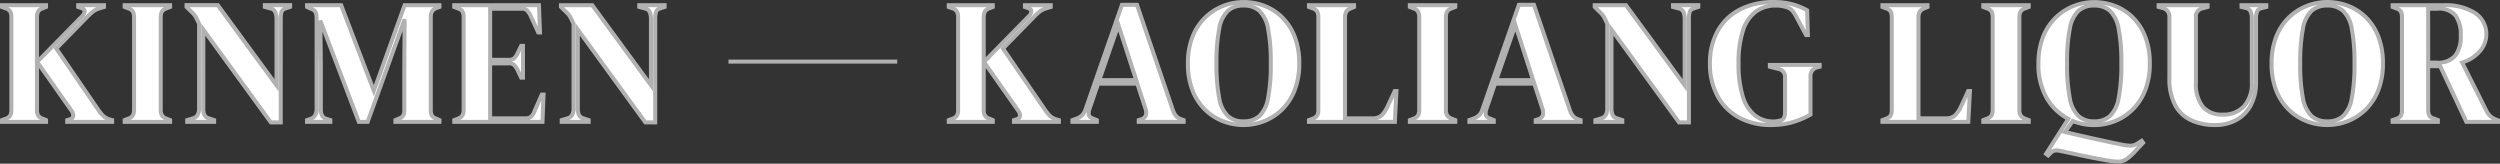
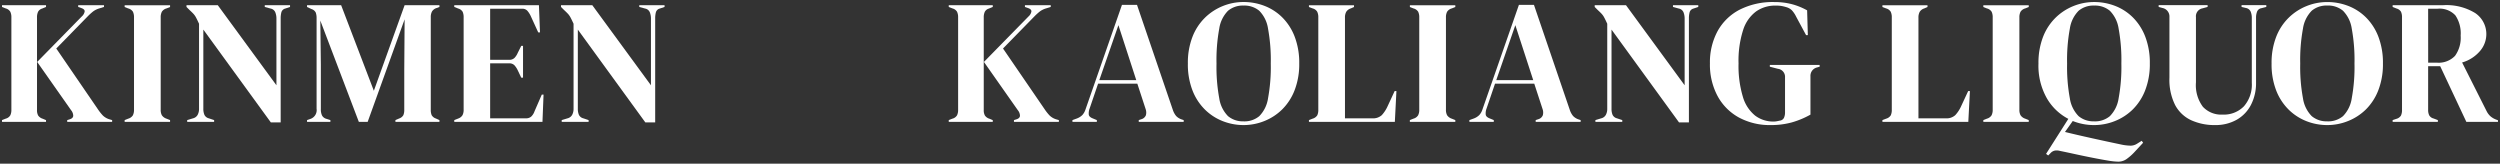
<svg xmlns="http://www.w3.org/2000/svg" width="311.147" height="20.366" viewBox="0 0 311.147 20.366">
  <rect x="0" y="0" width="311.147" height="20.366" fill="#333333" stroke="none" />
  <g id="组_306" data-name="组 306" transform="translate(-32.834 -143.834)">
    <g id="组_307" data-name="组 307">
      <path id="路径_11366" data-name="路径 11366" d="M.484,0V-.22L.946-.4a.947.947,0,0,0,.572-.418A1.526,1.526,0,0,0,1.65-1.5V-13a1.585,1.585,0,0,0-.132-.7.947.947,0,0,0-.572-.418L.484-14.3v-.22H5.962v.22l-.484.2a.842.842,0,0,0-.506.4,1.646,1.646,0,0,0-.132.726V-1.474a1.349,1.349,0,0,0,.143.682,1.036,1.036,0,0,0,.561.4l.418.176V0ZM8.6,0V-.22l.286-.088q.44-.132.462-.44a1.113,1.113,0,0,0-.264-.7L4.862-7.458l5.566-5.676a1.047,1.047,0,0,0,.341-.594q.033-.286-.429-.44L9.966-14.3v-.22h3.212v.22l-.572.176a2.511,2.511,0,0,0-.77.374,7.033,7.033,0,0,0-.66.594L7.238-9.13l5.17,7.546a6.092,6.092,0,0,0,.627.792,2,2,0,0,0,.847.484l.308.088V0Zm7.147,0V-.22l.44-.176a1,1,0,0,0,.583-.418,1.481,1.481,0,0,0,.143-.7V-13a1.585,1.585,0,0,0-.132-.7.96.96,0,0,0-.594-.418l-.44-.176v-.22H21.4v.22l-.44.176a1,1,0,0,0-.583.418,1.481,1.481,0,0,0-.143.7V-1.518a1.414,1.414,0,0,0,.143.693,1.112,1.112,0,0,0,.583.429l.44.176V0Zm7.785,0V-.22l.726-.22a.891.891,0,0,0,.572-.429,1.548,1.548,0,0,0,.176-.759V-12.21q-.242-.528-.385-.792a2.143,2.143,0,0,0-.319-.451q-.176-.187-.484-.473l-.374-.374v-.22h3.894l7.3,9.966v-8.294a2.088,2.088,0,0,0-.143-.792.784.784,0,0,0-.583-.462l-.726-.2v-.22h3.146v.22l-.594.2a.671.671,0,0,0-.484.462,3.006,3.006,0,0,0-.088.77V.066H33.941l-8.4-11.55v9.856a1.9,1.9,0,0,0,.132.748.82.82,0,0,0,.55.44l.66.22V0ZM38.448,0V-.22l.44-.154a1.151,1.151,0,0,0,.748-1.254V-12.892a2.052,2.052,0,0,0-.1-.7.861.861,0,0,0-.517-.44l-.572-.264v-.22h4.246l4.07,10.648L50.592-14.52h4.334v.22l-.352.132a1.025,1.025,0,0,0-.572.429,1.456,1.456,0,0,0-.154.715V-1.518a1.693,1.693,0,0,0,.11.682.944.944,0,0,0,.528.418l.44.2V0H49.448V-.22l.462-.2a.944.944,0,0,0,.528-.418,1.693,1.693,0,0,0,.11-.682v-4.95l.044-6.292L45.994,0h-1.1L40.1-12.606l.066,5.478v5.544a1.812,1.812,0,0,0,.143.781.868.868,0,0,0,.561.429l.484.154V0ZM56.771,0V-.22l.506-.2a1,1,0,0,0,.517-.407,1.414,1.414,0,0,0,.143-.693V-13a1.632,1.632,0,0,0-.121-.693.9.9,0,0,0-.539-.407l-.506-.2v-.22H67.309l.132,3.388h-.22L66.275-13.2a2.826,2.826,0,0,0-.418-.638.848.848,0,0,0-.66-.242h-3.96v6.358h2.354a.909.909,0,0,0,.671-.231,2.061,2.061,0,0,0,.407-.627l.44-.88h.22V-5.5h-.22l-.44-.924a2.581,2.581,0,0,0-.418-.627.871.871,0,0,0-.66-.231H61.237V-.44h4.444a.948.948,0,0,0,.682-.231,1.688,1.688,0,0,0,.4-.649l.9-2.068h.22L67.749,0ZM70.144,0V-.22l.726-.22a.891.891,0,0,0,.572-.429,1.548,1.548,0,0,0,.176-.759V-12.21q-.242-.528-.385-.792a2.142,2.142,0,0,0-.319-.451q-.176-.187-.484-.473l-.374-.374v-.22H73.95l7.3,9.966v-8.294a2.088,2.088,0,0,0-.143-.792.784.784,0,0,0-.583-.462l-.726-.2v-.22h3.146v.22l-.594.2a.671.671,0,0,0-.484.462,3.006,3.006,0,0,0-.088.77V.066H80.55l-8.4-11.55v9.856a1.9,1.9,0,0,0,.132.748.82.82,0,0,0,.55.44l.66.22V0Z" transform="translate(32.6 159)" fill="#fff" />
-       <path id="路径_11366_-_轮廓" data-name="路径 11366 - 轮廓" d="M82.032.316H80.423L72.4-10.715v9.087a1.661,1.661,0,0,0,.112.65.581.581,0,0,0,.4.3l.835.278V.25H69.894V-.405L70.8-.681a.646.646,0,0,0,.42-.309,1.31,1.31,0,0,0,.145-.638V-12.155c-.148-.321-.267-.566-.355-.728a1.9,1.9,0,0,0-.281-.4c-.113-.12-.272-.275-.472-.461l-.007-.006-.447-.447v-.574h4.271L81-5.318v-7.53a1.85,1.85,0,0,0-.125-.7.526.526,0,0,0-.412-.314h-.005l-.91-.248v-.661H83.2v.65l-.765.255c-.24.08-.3.2-.321.289a2.773,2.773,0,0,0-.08.706Zm-1.355-.5h.855V-12.87a3.267,3.267,0,0,1,.1-.834.873.873,0,0,1,.478-.566h-1.3a.983.983,0,0,1,.534.536,2.345,2.345,0,0,1,.161.886V-3.79L73.824-14.27H70.44l.164.164c.207.192.373.354.493.482a2.4,2.4,0,0,1,.357.5c.1.18.23.451.392.807l.023.05V-1.628a1.8,1.8,0,0,1-.207.88,1.1,1.1,0,0,1-.573.5h1.531a1.007,1.007,0,0,1-.571-.532,2.151,2.151,0,0,1-.152-.846V-12.253Zm-45.255.5H33.813L25.787-10.715v9.087a1.661,1.661,0,0,0,.112.65.581.581,0,0,0,.4.3l.835.278V.25H23.285V-.405l.909-.275a.646.646,0,0,0,.42-.309,1.31,1.31,0,0,0,.145-.638V-12.155c-.148-.321-.267-.566-.355-.728a1.9,1.9,0,0,0-.281-.4c-.113-.12-.272-.275-.472-.461l-.007-.006L23.2-14.2v-.574h4.271l6.927,9.452v-7.53a1.85,1.85,0,0,0-.125-.7.526.526,0,0,0-.412-.314h-.005l-.91-.248v-.661h3.646v.65l-.765.255c-.24.08-.3.2-.321.289a2.774,2.774,0,0,0-.08.706Zm-1.355-.5h.855V-12.87a3.267,3.267,0,0,1,.1-.834.873.873,0,0,1,.478-.566H34.2a.982.982,0,0,1,.534.536,2.345,2.345,0,0,1,.161.886V-3.79L27.214-14.27H23.83l.164.164c.207.192.373.354.492.482a2.4,2.4,0,0,1,.357.5c.1.18.23.452.392.807l.023.05V-1.628a1.8,1.8,0,0,1-.207.88,1.1,1.1,0,0,1-.573.5H26.01a1.007,1.007,0,0,1-.571-.532,2.15,2.15,0,0,1-.152-.846V-12.253ZM67.99.25H56.521V-.391l.665-.26a.764.764,0,0,0,.39-.3,1.185,1.185,0,0,0,.111-.57V-13a1.405,1.405,0,0,0-.1-.585.693.693,0,0,0-.4-.28l-.67-.262v-.641H67.55l.151,3.888h-.64l-1.011-2.21a2.587,2.587,0,0,0-.377-.578.61.61,0,0,0-.475-.16h-3.71v5.858h2.1a.669.669,0,0,0,.494-.158,1.826,1.826,0,0,0,.355-.552l0-.01.509-1.018h.625v4.46h-.628l-.508-1.067a2.339,2.339,0,0,0-.373-.562.641.641,0,0,0-.479-.153h-2.1V-.69h4.194a.706.706,0,0,0,.509-.162,1.453,1.453,0,0,0,.334-.555l.005-.014L67.5-3.638h.644Zm-1.872-.5h1.391L67.6-2.625l-.61,1.4a1.934,1.934,0,0,1-.455.736A1.032,1.032,0,0,1,66.118-.25Zm-8.608,0h3.477V-14.27H57.524a1.031,1.031,0,0,1,.518.467,1.852,1.852,0,0,1,.145.8V-1.518a1.637,1.637,0,0,1-.175.816A1.161,1.161,0,0,1,57.51-.25Zm6.4-7.252a.978.978,0,0,1,.525.278,2.838,2.838,0,0,1,.461.688l.186.391v-2.7l-.184.368a2.311,2.311,0,0,1-.456.7A1.022,1.022,0,0,1,63.907-7.5Zm1.715-6.768a.938.938,0,0,1,.42.264,3.085,3.085,0,0,1,.457.694l0,.008.66,1.443-.094-2.409ZM55.176.25H49.2V-.385l.614-.263a.756.756,0,0,0,.4-.292,1.432,1.432,0,0,0,.088-.579v-4.95l.034-4.832L46.169.25H44.721L40.365-11.2l.049,4.07v5.547a1.582,1.582,0,0,0,.118.673.629.629,0,0,0,.411.3L41.6-.4V.25H38.2V-.4l.613-.214c.247-.08.575-.272.575-1.016V-12.892a1.825,1.825,0,0,0-.083-.616.654.654,0,0,0-.38-.3l-.008,0L38.2-14.14v-.63h4.668L46.757-4.591,50.416-14.77h4.76v.643l-.514.193a.8.8,0,0,0-.442.317,1.223,1.223,0,0,0-.122.593V-1.518a1.432,1.432,0,0,0,.088.579.754.754,0,0,0,.4.291l.006,0,.587.264Zm-5.033-.5h4.11a1.053,1.053,0,0,1-.523-.483,1.91,1.91,0,0,1-.132-.785V-13.024a1.7,1.7,0,0,1,.186-.837,1.1,1.1,0,0,1,.419-.409H50.768l-4,11.117L42.522-14.27H39.109l.011.005a1.094,1.094,0,0,1,.65.581,2.269,2.269,0,0,1,.115.792v.282l.446-.085L45.066-.25h.752l4.538-12.595.485.087L50.8-6.466v4.948a1.91,1.91,0,0,1-.132.785A1.053,1.053,0,0,1,50.143-.25Zm-10.919,0h1.3a1,1,0,0,1-.438-.445,2.034,2.034,0,0,1-.168-.889V-7.128l-.028-2.324v7.824A1.443,1.443,0,0,1,39.224-.25ZM21.653.25H15.5V-.389l.607-.243a.788.788,0,0,0,.446-.3,1.25,1.25,0,0,0,.113-.585V-13a1.355,1.355,0,0,0-.106-.592.755.755,0,0,0-.449-.293l-.014-.005-.6-.239v-.639h6.154v.639l-.607.243a.788.788,0,0,0-.446.3,1.25,1.25,0,0,0-.113.585V-1.518a1.185,1.185,0,0,0,.111.57.9.9,0,0,0,.458.32l.6.239Zm-5.164-.5h4.19A1.173,1.173,0,0,1,20.163-.7a1.637,1.637,0,0,1-.175-.816V-13a1.7,1.7,0,0,1,.173-.823,1.09,1.09,0,0,1,.5-.445H16.5a1.017,1.017,0,0,1,.508.452,1.808,1.808,0,0,1,.158.816V-1.518a1.7,1.7,0,0,1-.173.823A1.09,1.09,0,0,1,16.489-.25ZM14.44.25H8.352V-.4l.462-.142C9.091-.63,9.1-.732,9.1-.766a.9.9,0,0,0-.217-.54L5.09-6.7v5.225A1.123,1.123,0,0,0,5.2-.919a.826.826,0,0,0,.432.289l.011,0,.571.24V.25H.234V-.392l.629-.24a.737.737,0,0,0,.431-.294A1.294,1.294,0,0,0,1.4-1.5V-13a1.355,1.355,0,0,0-.106-.592.737.737,0,0,0-.431-.294l-.006,0-.623-.237v-.642H6.212v.638l-.651.266a.61.61,0,0,0-.366.272,1.42,1.42,0,0,0-.106.614v4.932l5.16-5.261a.824.824,0,0,0,.271-.448c.007-.062-.135-.133-.26-.174l-.545-.192v-.647h3.712v.655l-.748.23a2.275,2.275,0,0,0-.691.333,6.82,6.82,0,0,0-.636.573L7.56-9.1l5.054,7.377a5.879,5.879,0,0,0,.6.76,1.764,1.764,0,0,0,.74.418l.485.139ZM9.334-.25h4.03a1.916,1.916,0,0,1-.509-.368,6.367,6.367,0,0,1-.654-.825L6.916-9.158,11-13.331a7.323,7.323,0,0,1,.686-.617,2.449,2.449,0,0,1,.588-.322H10.713a.577.577,0,0,1,.3.571,1.288,1.288,0,0,1-.413.742L5.186-7.432,9.29-1.6A1.331,1.331,0,0,1,9.6-.73.646.646,0,0,1,9.334-.25Zm-8.089,0h4a1.1,1.1,0,0,1-.482-.415,1.571,1.571,0,0,1-.178-.809V-7.41l-.052-.074.052-.053V-12.98a1.866,1.866,0,0,1,.158-.838,1.008,1.008,0,0,1,.483-.452H1.245a1.039,1.039,0,0,1,.5.452A1.808,1.808,0,0,1,1.9-13V-1.5A1.776,1.776,0,0,1,1.742-.7,1.039,1.039,0,0,1,1.245-.25Z" transform="translate(32.6 159)" fill="#b1b1b1" />
      <path id="路径_11365" data-name="路径 11365" d="M.484,0V-.22L.946-.4a.947.947,0,0,0,.572-.418A1.526,1.526,0,0,0,1.65-1.5V-13a1.585,1.585,0,0,0-.132-.7.947.947,0,0,0-.572-.418L.484-14.3v-.22H5.962v.22l-.484.2a.842.842,0,0,0-.506.4,1.646,1.646,0,0,0-.132.726V-1.474a1.349,1.349,0,0,0,.143.682,1.036,1.036,0,0,0,.561.4l.418.176V0ZM8.6,0V-.22l.286-.088q.44-.132.462-.44a1.113,1.113,0,0,0-.264-.7L4.862-7.458l5.566-5.676a1.047,1.047,0,0,0,.341-.594q.033-.286-.429-.44L9.966-14.3v-.22h3.212v.22l-.572.176a2.511,2.511,0,0,0-.77.374,7.033,7.033,0,0,0-.66.594L7.238-9.13l5.17,7.546a6.092,6.092,0,0,0,.627.792,2,2,0,0,0,.847.484l.308.088V0Zm7.279,0V-.22l.55-.2a1.912,1.912,0,0,0,.682-.429,1.883,1.883,0,0,0,.4-.715l4.532-13h1.87l4.466,13.09a2.354,2.354,0,0,0,.4.737,1.68,1.68,0,0,0,.682.429l.264.088V0H24.131V-.22l.33-.11a.839.839,0,0,0,.561-.5,1.3,1.3,0,0,0-.033-.759L23.955-4.752H19.071l-1.056,3.1a1.645,1.645,0,0,0-.1.77q.055.286.517.462l.484.2V0Zm3.344-5.192h4.6L21.6-12.034ZM37.175.4A7.063,7.063,0,0,1,34.59-.088a6.556,6.556,0,0,1-2.222-1.441,6.833,6.833,0,0,1-1.551-2.387,8.97,8.97,0,0,1-.572-3.344,8.9,8.9,0,0,1,.572-3.322,6.754,6.754,0,0,1,1.562-2.387,6.819,6.819,0,0,1,2.233-1.452,6.868,6.868,0,0,1,2.563-.495,7.208,7.208,0,0,1,2.585.473,6.417,6.417,0,0,1,2.222,1.43,6.814,6.814,0,0,1,1.551,2.4,9.057,9.057,0,0,1,.572,3.355,8.925,8.925,0,0,1-.572,3.311,6.814,6.814,0,0,1-1.551,2.4A6.7,6.7,0,0,1,39.76-.1,6.925,6.925,0,0,1,37.175.4Zm0-.462a2.881,2.881,0,0,0,1.958-.649,4,4,0,0,0,1.089-2.222,21.416,21.416,0,0,0,.341-4.323,21.559,21.559,0,0,0-.341-4.345,4,4,0,0,0-1.089-2.222,2.881,2.881,0,0,0-1.958-.649,2.848,2.848,0,0,0-1.936.649,4,4,0,0,0-1.089,2.222,21.559,21.559,0,0,0-.341,4.345,21.416,21.416,0,0,0,.341,4.323A4,4,0,0,0,35.239-.715,2.848,2.848,0,0,0,37.175-.066ZM45.313,0V-.22L45.775-.4a1,1,0,0,0,.583-.429,1.632,1.632,0,0,0,.121-.693V-13a1.585,1.585,0,0,0-.132-.7.947.947,0,0,0-.572-.418l-.462-.176v-.22h5.61v.22l-.4.176a1.025,1.025,0,0,0-.572.429,1.456,1.456,0,0,0-.154.715V-.44h3.388a1.607,1.607,0,0,0,1.2-.4,4.224,4.224,0,0,0,.737-1.144l.858-1.848h.22L56.005,0ZM57.872,0V-.22l.44-.176A1,1,0,0,0,58.9-.814a1.481,1.481,0,0,0,.143-.7V-13a1.585,1.585,0,0,0-.132-.7.96.96,0,0,0-.594-.418l-.44-.176v-.22h5.654v.22l-.44.176a1,1,0,0,0-.583.418,1.481,1.481,0,0,0-.143.7V-1.518a1.414,1.414,0,0,0,.143.693,1.112,1.112,0,0,0,.583.429l.44.176V0Zm7.411,0V-.22l.55-.2a1.912,1.912,0,0,0,.682-.429,1.883,1.883,0,0,0,.4-.715l4.532-13h1.87l4.466,13.09a2.354,2.354,0,0,0,.4.737,1.68,1.68,0,0,0,.682.429l.264.088V0H73.533V-.22l.33-.11a.839.839,0,0,0,.561-.5,1.3,1.3,0,0,0-.033-.759L73.357-4.752H68.473l-1.056,3.1a1.645,1.645,0,0,0-.1.77q.055.286.517.462l.484.2V0Zm3.344-5.192h4.6L71-12.034ZM80.966,0V-.22l.726-.22a.891.891,0,0,0,.572-.429,1.548,1.548,0,0,0,.176-.759V-12.21q-.242-.528-.385-.792a2.142,2.142,0,0,0-.319-.451q-.176-.187-.484-.473l-.374-.374v-.22h3.894l7.3,9.966v-8.294a2.088,2.088,0,0,0-.143-.792.784.784,0,0,0-.583-.462l-.726-.2v-.22H93.77v.22l-.594.2a.671.671,0,0,0-.484.462,3.006,3.006,0,0,0-.088.77V.066H91.372l-8.4-11.55v9.856A1.9,1.9,0,0,0,83.1-.88a.82.82,0,0,0,.55.44l.66.22V0Zm21.822.4a8.082,8.082,0,0,1-3.949-.935A6.643,6.643,0,0,1,96.177-3.2a8.29,8.29,0,0,1-.957-4.081,8.162,8.162,0,0,1,.946-4,6.6,6.6,0,0,1,2.739-2.673,9.121,9.121,0,0,1,4.345-.957,8.477,8.477,0,0,1,2.167.264,8.092,8.092,0,0,1,1.9.77l.088,3.08h-.22l-1.232-2.288a3.319,3.319,0,0,0-.528-.792,1.616,1.616,0,0,0-.616-.374,5.631,5.631,0,0,0-.649-.165,4.455,4.455,0,0,0-.781-.055,4.118,4.118,0,0,0-2.409.726,4.6,4.6,0,0,0-1.617,2.31,12.5,12.5,0,0,0-.572,4.158,13.336,13.336,0,0,0,.539,4.158,4.665,4.665,0,0,0,1.529,2.343,3.729,3.729,0,0,0,2.288.737,2.212,2.212,0,0,0,.385-.033q.187-.033.363-.077a.666.666,0,0,0,.55-.352,1.616,1.616,0,0,0,.132-.682V-5.544a1,1,0,0,0-.88-1.056l-1.012-.264v-.22h6.2v.22l-.308.088a1.07,1.07,0,0,0-.836,1.1V-.9a10.682,10.682,0,0,1-2.321.968A9.732,9.732,0,0,1,102.788.4Zm13.9-.4V-.22l.462-.176a1,1,0,0,0,.583-.429,1.632,1.632,0,0,0,.121-.693V-13a1.585,1.585,0,0,0-.132-.7.947.947,0,0,0-.572-.418l-.462-.176v-.22h5.61v.22l-.4.176a1.025,1.025,0,0,0-.572.429,1.456,1.456,0,0,0-.154.715V-.44h3.388a1.607,1.607,0,0,0,1.2-.4A4.224,4.224,0,0,0,126.5-1.98l.858-1.848h.22L127.378,0Zm12.559,0V-.22l.44-.176a1,1,0,0,0,.583-.418,1.481,1.481,0,0,0,.143-.7V-13a1.585,1.585,0,0,0-.132-.7.96.96,0,0,0-.594-.418l-.44-.176v-.22H134.9v.22l-.44.176a1,1,0,0,0-.583.418,1.481,1.481,0,0,0-.143.7V-1.518a1.414,1.414,0,0,0,.143.693,1.112,1.112,0,0,0,.583.429l.44.176V0Zm13.792.4a7.046,7.046,0,0,1-2.662-.506l-.968,1.364q1.43.352,3.267.759t3.619.781a6.254,6.254,0,0,0,1.287.165,1.52,1.52,0,0,0,.781-.231l.594-.374.176.242-1.122,1.21a6.225,6.225,0,0,1-.946.825,1.778,1.778,0,0,1-1.034.319,8.66,8.66,0,0,1-1.32-.143q-.858-.143-1.914-.352t-2.112-.44q-1.056-.231-1.914-.407a1.477,1.477,0,0,0-.638-.033,1.027,1.027,0,0,0-.55.341l-.264.264-.264-.2,2.772-4.356a6.634,6.634,0,0,1-2.662-2.541,8.2,8.2,0,0,1-1.056-4.345,8.9,8.9,0,0,1,.572-3.322,6.754,6.754,0,0,1,1.562-2.387,6.819,6.819,0,0,1,2.233-1.452,6.868,6.868,0,0,1,2.563-.495,7.208,7.208,0,0,1,2.585.473,6.417,6.417,0,0,1,2.222,1.43,6.814,6.814,0,0,1,1.551,2.4,9.056,9.056,0,0,1,.572,3.355,8.925,8.925,0,0,1-.572,3.311,6.814,6.814,0,0,1-1.551,2.4A6.7,6.7,0,0,1,145.622-.1,6.925,6.925,0,0,1,143.037.4Zm0-.462a2.881,2.881,0,0,0,1.958-.649,4,4,0,0,0,1.089-2.222,21.416,21.416,0,0,0,.341-4.323,21.559,21.559,0,0,0-.341-4.345,4,4,0,0,0-1.089-2.222,2.881,2.881,0,0,0-1.958-.649,2.848,2.848,0,0,0-1.936.649,4,4,0,0,0-1.089,2.222,21.558,21.558,0,0,0-.341,4.345,21.415,21.415,0,0,0,.341,4.323A4,4,0,0,0,141.1-.715,2.848,2.848,0,0,0,143.037-.066ZM158.083.4A6.989,6.989,0,0,1,155.124-.2a4.319,4.319,0,0,1-2-1.881,6.985,6.985,0,0,1-.715-3.4v-7.59a1.074,1.074,0,0,0-.858-1.1l-.484-.132v-.22h6.094v.22l-.638.176a1.006,1.006,0,0,0-.814,1.1v8.118a4.5,4.5,0,0,0,.858,3.025,3.1,3.1,0,0,0,2.464.979,3.477,3.477,0,0,0,2.651-1.034,4.09,4.09,0,0,0,.979-2.926v-8.074a2,2,0,0,0-.143-.781.788.788,0,0,0-.583-.451l-.55-.132v-.22h3.08v.22l-.594.154a.7.7,0,0,0-.55.418,2.065,2.065,0,0,0-.132.77v8.052a5.886,5.886,0,0,1-.638,2.805,4.51,4.51,0,0,1-1.782,1.848A5.348,5.348,0,0,1,158.083.4Zm13.969,0a7.063,7.063,0,0,1-2.585-.484,6.556,6.556,0,0,1-2.222-1.441,6.833,6.833,0,0,1-1.551-2.387,8.97,8.97,0,0,1-.572-3.344,8.9,8.9,0,0,1,.572-3.322,6.754,6.754,0,0,1,1.562-2.387,6.819,6.819,0,0,1,2.233-1.452,6.868,6.868,0,0,1,2.563-.495,7.208,7.208,0,0,1,2.585.473,6.417,6.417,0,0,1,2.222,1.43,6.814,6.814,0,0,1,1.551,2.4,9.056,9.056,0,0,1,.572,3.355,8.925,8.925,0,0,1-.572,3.311,6.814,6.814,0,0,1-1.551,2.4A6.7,6.7,0,0,1,174.636-.1,6.925,6.925,0,0,1,172.051.4Zm0-.462a2.881,2.881,0,0,0,1.958-.649A4,4,0,0,0,175.1-2.937a21.415,21.415,0,0,0,.341-4.323,21.558,21.558,0,0,0-.341-4.345,4,4,0,0,0-1.089-2.222,2.881,2.881,0,0,0-1.958-.649,2.848,2.848,0,0,0-1.936.649,4,4,0,0,0-1.089,2.222,21.558,21.558,0,0,0-.341,4.345,21.415,21.415,0,0,0,.341,4.323,4,4,0,0,0,1.089,2.222A2.848,2.848,0,0,0,172.051-.066ZM180.189,0V-.22l.462-.154a.966.966,0,0,0,.572-.407,1.573,1.573,0,0,0,.132-.715V-13a1.632,1.632,0,0,0-.121-.693.9.9,0,0,0-.539-.407l-.506-.2v-.22h6.292a6.852,6.852,0,0,1,3.982.979,3.142,3.142,0,0,1,1.386,2.717,3.218,3.218,0,0,1-.726,1.936,4.6,4.6,0,0,1-2.288,1.5l3.058,6.072a2.207,2.207,0,0,0,.451.605,2.327,2.327,0,0,0,.671.407l.286.11V0h-3.938l-3.256-6.93h-1.5V-1.5a1.527,1.527,0,0,0,.132.682.862.862,0,0,0,.55.4l.528.2V0Zm4.422-7.37h1.056a2.815,2.815,0,0,0,2.288-.847,3.865,3.865,0,0,0,.7-2.519,3.993,3.993,0,0,0-.66-2.519,2.687,2.687,0,0,0-2.222-.825h-1.166Z" transform="translate(150.43 159)" fill="#fff" />
-       <path id="路径_11365_-_轮廓" data-name="路径 11365 - 轮廓" d="M146.029,5.2a8.8,8.8,0,0,1-1.361-.146c-.572-.1-1.218-.214-1.921-.353s-1.415-.287-2.117-.441-1.343-.29-1.911-.406l-.01,0a1.239,1.239,0,0,0-.53-.03.793.793,0,0,0-.414.265l-.007.007-.417.417-.623-.467,2.752-4.324a6.989,6.989,0,0,1-2.52-2.5,8.483,8.483,0,0,1-1.093-4.475,9.192,9.192,0,0,1,.59-3.415,7.033,7.033,0,0,1,1.62-2.474,7.1,7.1,0,0,1,2.314-1.5,7.148,7.148,0,0,1,2.655-.513,7.49,7.49,0,0,1,2.674.489,6.7,6.7,0,0,1,2.308,1.485,7.093,7.093,0,0,1,1.609,2.485,9.345,9.345,0,0,1,.59,3.447,9.214,9.214,0,0,1-.59,3.4,7.093,7.093,0,0,1-1.609,2.485,6.979,6.979,0,0,1-2.3,1.505,7.206,7.206,0,0,1-2.678.513,7.355,7.355,0,0,1-2.571-.453l-.642.905c.862.209,1.837.434,2.9.67,1.218.27,2.434.532,3.616.78a6.055,6.055,0,0,0,1.229.16,1.263,1.263,0,0,0,.655-.193l.791-.5.434.6-1.262,1.361a6.513,6.513,0,0,1-.987.861A2.031,2.031,0,0,1,146.029,5.2Zm-7.205-1.836c.569.117,1.213.254,1.912.407s1.408.3,2.107.439,1.34.256,1.907.351a8.478,8.478,0,0,0,1.279.14,1.52,1.52,0,0,0,.892-.275,6.008,6.008,0,0,0,.907-.792l.614-.663a1.777,1.777,0,0,1-.856.238,6.43,6.43,0,0,1-1.344-.17c-1.185-.249-2.4-.512-3.623-.782s-2.322-.526-3.273-.76l-.357-.088,1.295-1.825.183.074a6.7,6.7,0,0,0,1.739.44,2.834,2.834,0,0,1-1.27-.625,4.247,4.247,0,0,1-1.169-2.358,21.753,21.753,0,0,1-.347-4.376,21.9,21.9,0,0,1,.347-4.4,4.247,4.247,0,0,1,1.169-2.358,2.782,2.782,0,0,1,1.036-.564,6.723,6.723,0,0,0-1.407.391,6.6,6.6,0,0,0-2.152,1.4,6.537,6.537,0,0,0-1.5,2.3,8.7,8.7,0,0,0-.554,3.229,8,8,0,0,0,1.019,4.215A6.418,6.418,0,0,0,139.938-.6l.246.125-2.548,4a1.116,1.116,0,0,1,.448-.2A1.726,1.726,0,0,1,138.824,3.364Zm5.265-17.952a2.782,2.782,0,0,1,1.07.572,4.247,4.247,0,0,1,1.17,2.358,21.9,21.9,0,0,1,.347,4.4,21.754,21.754,0,0,1-.347,4.376,4.247,4.247,0,0,1-1.17,2.358,2.823,2.823,0,0,1-1.23.613,6.7,6.7,0,0,0,1.6-.419,6.48,6.48,0,0,0,2.14-1.4,6.6,6.6,0,0,0,1.493-2.311,8.72,8.72,0,0,0,.554-3.219,8.852,8.852,0,0,0-.554-3.263,6.6,6.6,0,0,0-1.493-2.311,6.2,6.2,0,0,0-2.136-1.375A6.962,6.962,0,0,0,144.088-14.588Zm-1.052.362a2.619,2.619,0,0,0-1.772.588,3.785,3.785,0,0,0-1.008,2.086,21.427,21.427,0,0,0-.335,4.292,21.282,21.282,0,0,0,.335,4.27A3.785,3.785,0,0,0,141.265-.9a2.619,2.619,0,0,0,1.772.588A2.653,2.653,0,0,0,144.831-.9a3.785,3.785,0,0,0,1.008-2.086,21.284,21.284,0,0,0,.335-4.27,21.428,21.428,0,0,0-.335-4.292,3.785,3.785,0,0,0-1.008-2.086A2.653,2.653,0,0,0,143.037-14.226ZM172.051.646a7.344,7.344,0,0,1-2.676-.5,6.834,6.834,0,0,1-2.306-1.5,7.112,7.112,0,0,1-1.608-2.473,9.258,9.258,0,0,1-.59-3.437,9.192,9.192,0,0,1,.59-3.415,7.033,7.033,0,0,1,1.62-2.474,7.1,7.1,0,0,1,2.314-1.5,7.148,7.148,0,0,1,2.655-.513,7.49,7.49,0,0,1,2.674.489,6.7,6.7,0,0,1,2.308,1.485,7.093,7.093,0,0,1,1.609,2.485,9.345,9.345,0,0,1,.59,3.447,9.214,9.214,0,0,1-.59,3.4,7.093,7.093,0,0,1-1.609,2.485,6.978,6.978,0,0,1-2.3,1.505A7.205,7.205,0,0,1,172.051.646ZM170.988-14.58a6.723,6.723,0,0,0-1.407.391,6.6,6.6,0,0,0-2.152,1.4,6.537,6.537,0,0,0-1.5,2.3,8.7,8.7,0,0,0-.554,3.229,8.764,8.764,0,0,0,.554,3.251,6.616,6.616,0,0,0,1.494,2.3,6.337,6.337,0,0,0,2.138,1.387A6.828,6.828,0,0,0,171.2.094a2.829,2.829,0,0,1-1.25-.62,4.247,4.247,0,0,1-1.17-2.358,21.756,21.756,0,0,1-.347-4.376,21.9,21.9,0,0,1,.347-4.4,4.247,4.247,0,0,1,1.17-2.358A2.782,2.782,0,0,1,170.988-14.58Zm2.115-.008a2.782,2.782,0,0,1,1.07.572,4.247,4.247,0,0,1,1.169,2.358,21.9,21.9,0,0,1,.347,4.4,21.755,21.755,0,0,1-.347,4.376,4.247,4.247,0,0,1-1.169,2.358,2.823,2.823,0,0,1-1.23.613,6.7,6.7,0,0,0,1.6-.419,6.48,6.48,0,0,0,2.14-1.4,6.6,6.6,0,0,0,1.493-2.311,8.72,8.72,0,0,0,.554-3.219,8.852,8.852,0,0,0-.554-3.263,6.6,6.6,0,0,0-1.493-2.311,6.2,6.2,0,0,0-2.136-1.375A6.962,6.962,0,0,0,173.1-14.588Zm-1.052.362a2.619,2.619,0,0,0-1.772.588,3.785,3.785,0,0,0-1.008,2.086,21.427,21.427,0,0,0-.335,4.292,21.282,21.282,0,0,0,.335,4.27A3.785,3.785,0,0,0,170.279-.9a2.619,2.619,0,0,0,1.772.588A2.653,2.653,0,0,0,173.846-.9a3.785,3.785,0,0,0,1.008-2.086,21.284,21.284,0,0,0,.335-4.27,21.428,21.428,0,0,0-.335-4.292,3.785,3.785,0,0,0-1.008-2.086A2.653,2.653,0,0,0,172.051-14.226ZM158.083.646a7.269,7.269,0,0,1-3.064-.617A4.584,4.584,0,0,1,152.9-1.958a7.258,7.258,0,0,1-.746-3.52v-7.59a.831.831,0,0,0-.678-.86l-.664-.181v-.661h6.594v.66l-.829.229a.759.759,0,0,0-.623.857v8.118a4.29,4.29,0,0,0,.8,2.86,2.84,2.84,0,0,0,2.276.894,3.21,3.21,0,0,0,2.469-.956,3.87,3.87,0,0,0,.911-2.754v-8.074a1.767,1.767,0,0,0-.124-.684.528.528,0,0,0-.413-.305l-.739-.177v-.667h3.58v.663l-.792.205a.442.442,0,0,0-.369.266,1.828,1.828,0,0,0-.114.677v8.052a6.159,6.159,0,0,1-.667,2.922A4.776,4.776,0,0,1,160.89-.036,5.618,5.618,0,0,1,158.083.646ZM151.956-14.27a1.276,1.276,0,0,1,.7,1.2v7.59A6.778,6.778,0,0,0,153.34-2.2a4.093,4.093,0,0,0,1.888,1.775,6.775,6.775,0,0,0,2.854.571,5.127,5.127,0,0,0,2.561-.616,4.284,4.284,0,0,0,1.685-1.748,5.667,5.667,0,0,0,.609-2.688v-8.052a2.321,2.321,0,0,1,.15-.863.881.881,0,0,1,.4-.449h-1.139a.941.941,0,0,1,.4.456,2.261,2.261,0,0,1,.162.878v8.074a4.347,4.347,0,0,1-1.047,3.1,3.732,3.732,0,0,1-2.833,1.112,3.353,3.353,0,0,1-2.652-1.064,4.753,4.753,0,0,1-.92-3.19v-8.118a1.251,1.251,0,0,1,.72-1.246ZM102.788.646A8.365,8.365,0,0,1,98.719-.32a6.919,6.919,0,0,1-2.76-2.76,8.574,8.574,0,0,1-.988-4.2,8.445,8.445,0,0,1,.977-4.125,6.871,6.871,0,0,1,2.84-2.773,9.407,9.407,0,0,1,4.463-.986,8.766,8.766,0,0,1,2.231.272,8.381,8.381,0,0,1,1.962.794l.124.069.1,3.479h-.627l-1.3-2.419a3.121,3.121,0,0,0-.485-.734,1.374,1.374,0,0,0-.518-.314,5.4,5.4,0,0,0-.616-.156,4.239,4.239,0,0,0-.735-.051,3.891,3.891,0,0,0-2.266.681,4.384,4.384,0,0,0-1.525,2.19,12.318,12.318,0,0,0-.557,4.073A13.159,13.159,0,0,0,99.56-3.2,4.446,4.446,0,0,0,101-.982a3.5,3.5,0,0,0,2.139.688,1.973,1.973,0,0,0,.342-.029c.118-.021.235-.046.346-.073l.022,0c.286-.045.343-.169.362-.21a1.378,1.378,0,0,0,.109-.577V-5.544a.751.751,0,0,0-.685-.812l-.008,0-1.2-.313v-.663h6.7v.659l-.486.139a.826.826,0,0,0-.658.861V-.755l-.128.072a10.982,10.982,0,0,1-2.375.99A10.026,10.026,0,0,1,102.788.646Zm-.32-15.288a8.4,8.4,0,0,0-3.445.9,6.379,6.379,0,0,0-2.638,2.573,7.953,7.953,0,0,0-.915,3.883,8.083,8.083,0,0,0,.926,3.96A6.427,6.427,0,0,0,98.96-.758a7.681,7.681,0,0,0,3.393.895A3.9,3.9,0,0,1,100.7-.58a4.926,4.926,0,0,1-1.617-2.464,13.639,13.639,0,0,1-.552-4.238,12.8,12.8,0,0,1,.587-4.243,4.867,4.867,0,0,1,1.71-2.43A4.241,4.241,0,0,1,102.468-14.642Zm1.319,7.808a1.233,1.233,0,0,1,1.033,1.29v4.356a1.869,1.869,0,0,1-.155.787.884.884,0,0,1-.687.485,8.468,8.468,0,0,0,1.371-.259,10.42,10.42,0,0,0,2.138-.875V-5.676a1.281,1.281,0,0,1,.61-1.158Zm.913-7.716.186.055.009,0a1.87,1.87,0,0,1,.71.433,3.516,3.516,0,0,1,.573.853l.962,1.787-.066-2.314a7.88,7.88,0,0,0-1.721-.678Q105.037-14.494,104.7-14.55ZM37.175.646A7.344,7.344,0,0,1,34.5.145a6.834,6.834,0,0,1-2.306-1.5,7.112,7.112,0,0,1-1.608-2.473A9.258,9.258,0,0,1,30-7.26a9.192,9.192,0,0,1,.59-3.415,7.033,7.033,0,0,1,1.62-2.474,7.1,7.1,0,0,1,2.314-1.5,7.148,7.148,0,0,1,2.656-.513,7.49,7.49,0,0,1,2.674.489,6.7,6.7,0,0,1,2.308,1.485,7.093,7.093,0,0,1,1.609,2.485,9.345,9.345,0,0,1,.59,3.447,9.214,9.214,0,0,1-.59,3.4,7.093,7.093,0,0,1-1.609,2.485,6.978,6.978,0,0,1-2.3,1.505A7.205,7.205,0,0,1,37.175.646ZM36.111-14.58a6.723,6.723,0,0,0-1.407.391,6.6,6.6,0,0,0-2.152,1.4,6.538,6.538,0,0,0-1.5,2.3A8.7,8.7,0,0,0,30.5-7.26a8.764,8.764,0,0,0,.554,3.251,6.616,6.616,0,0,0,1.494,2.3A6.337,6.337,0,0,0,34.681-.321a6.828,6.828,0,0,0,1.644.415,2.829,2.829,0,0,1-1.25-.62,4.247,4.247,0,0,1-1.169-2.358,21.755,21.755,0,0,1-.347-4.376,21.9,21.9,0,0,1,.347-4.4,4.247,4.247,0,0,1,1.169-2.358A2.782,2.782,0,0,1,36.111-14.58Zm2.115-.008a2.782,2.782,0,0,1,1.07.572,4.247,4.247,0,0,1,1.169,2.358,21.9,21.9,0,0,1,.347,4.4,21.755,21.755,0,0,1-.347,4.376A4.247,4.247,0,0,1,39.3-.526a2.823,2.823,0,0,1-1.23.613,6.7,6.7,0,0,0,1.6-.419,6.48,6.48,0,0,0,2.14-1.4A6.6,6.6,0,0,0,43.3-4.041a8.72,8.72,0,0,0,.554-3.219,8.852,8.852,0,0,0-.554-3.263,6.6,6.6,0,0,0-1.493-2.311,6.2,6.2,0,0,0-2.136-1.375A6.962,6.962,0,0,0,38.227-14.588Zm-1.052.362a2.619,2.619,0,0,0-1.772.588,3.785,3.785,0,0,0-1.008,2.086,21.427,21.427,0,0,0-.335,4.292,21.283,21.283,0,0,0,.335,4.27A3.785,3.785,0,0,0,35.4-.9a2.619,2.619,0,0,0,1.772.588A2.653,2.653,0,0,0,38.969-.9,3.785,3.785,0,0,0,39.978-2.99a21.283,21.283,0,0,0,.335-4.27,21.428,21.428,0,0,0-.335-4.292,3.785,3.785,0,0,0-1.008-2.086A2.653,2.653,0,0,0,37.175-14.226ZM92.854.316H91.245L83.218-10.716v9.088a1.661,1.661,0,0,0,.112.65.581.581,0,0,0,.4.3L84.56-.4V.25H80.716V-.405l.909-.275a.646.646,0,0,0,.42-.309,1.31,1.31,0,0,0,.145-.638V-12.155c-.148-.321-.267-.566-.355-.728a1.9,1.9,0,0,0-.281-.4c-.113-.12-.272-.275-.472-.461l-.007-.006-.447-.447v-.574H84.9l6.927,9.452v-7.53a1.85,1.85,0,0,0-.125-.7.526.526,0,0,0-.412-.314h-.005l-.91-.248v-.661H94.02v.65l-.765.255c-.24.08-.3.2-.322.289a2.774,2.774,0,0,0-.08.706ZM91.5-.184h.855V-12.87a3.267,3.267,0,0,1,.1-.834.873.873,0,0,1,.478-.566h-1.3a.983.983,0,0,1,.534.536,2.345,2.345,0,0,1,.161.886V-3.79L84.646-14.27H81.262l.164.164c.207.192.372.354.492.481a2.4,2.4,0,0,1,.357.5c.1.18.23.452.392.807l.023.05V-1.628a1.8,1.8,0,0,1-.207.88,1.1,1.1,0,0,1-.573.5h1.531a1.007,1.007,0,0,1-.571-.532,2.15,2.15,0,0,1-.152-.846V-12.252ZM193.551.25H189.2l-3.256-6.93h-1.087V-1.5a1.294,1.294,0,0,0,.106.57.637.637,0,0,0,.4.269l.012,0,.69.259V.25h-6.132V-.4l.633-.211A.755.755,0,0,0,181-.9a1.349,1.349,0,0,0,.1-.6V-13a1.406,1.406,0,0,0-.1-.585.693.693,0,0,0-.4-.28l0,0-.665-.26v-.641h6.542a7.119,7.119,0,0,1,4.126,1.025,3.393,3.393,0,0,1,1.492,2.921,3.475,3.475,0,0,1-.776,2.086,4.666,4.666,0,0,1-2.138,1.486l2.93,5.818a1.968,1.968,0,0,0,.4.535,2.088,2.088,0,0,0,.6.36l.442.17Zm-4.029-.5h3.045a2.2,2.2,0,0,1-.391-.28,2.465,2.465,0,0,1-.5-.673l0,0-3.187-6.329.273-.092a4.378,4.378,0,0,0,2.168-1.409,2.991,2.991,0,0,0,.676-1.786,2.882,2.882,0,0,0-1.28-2.513,6.564,6.564,0,0,0-3.746-.933,2.506,2.506,0,0,1,1.622.859,4.244,4.244,0,0,1,.715,2.675,4.117,4.117,0,0,1-.762,2.679,2.739,2.739,0,0,1-1.869.9ZM181-.25h4.034A1,1,0,0,1,184.52-.7a1.776,1.776,0,0,1-.158-.794V-14.27h-3.42a1.031,1.031,0,0,1,.519.467,1.853,1.853,0,0,1,.145.8V-1.5a1.792,1.792,0,0,1-.16.831A1,1,0,0,1,181-.25Zm3.864-7.37h.806a2.6,2.6,0,0,0,2.1-.757,3.649,3.649,0,0,0,.646-2.359A3.781,3.781,0,0,0,187.8-13.1a2.469,2.469,0,0,0-2.027-.731h-.916ZM135.149.25h-6.154V-.389l.607-.243a.788.788,0,0,0,.446-.3,1.25,1.25,0,0,0,.113-.585V-13a1.356,1.356,0,0,0-.106-.592.755.755,0,0,0-.449-.293l-.014-.005-.6-.239v-.639h6.154v.639l-.607.243a.787.787,0,0,0-.446.3,1.249,1.249,0,0,0-.113.585V-1.518a1.185,1.185,0,0,0,.111.57.9.9,0,0,0,.458.32l.6.239Zm-5.164-.5h4.19a1.173,1.173,0,0,1-.516-.452,1.637,1.637,0,0,1-.175-.816V-13a1.7,1.7,0,0,1,.173-.823,1.09,1.09,0,0,1,.5-.445h-4.165a1.017,1.017,0,0,1,.508.452,1.808,1.808,0,0,1,.158.816V-1.518a1.7,1.7,0,0,1-.173.823A1.091,1.091,0,0,1,129.985-.25Zm-2.37.5H116.436V-.392l.623-.237c.321-.122.417-.242.446-.3a1.406,1.406,0,0,0,.1-.585V-13a1.356,1.356,0,0,0-.106-.592.737.737,0,0,0-.431-.294l-.006,0-.623-.237v-.642h6.11v.632l-.56.248a.8.8,0,0,0-.44.317,1.223,1.223,0,0,0-.122.593V-.69h3.138a1.383,1.383,0,0,0,1.02-.32,4,4,0,0,0,.69-1.076l.925-1.992h.643Zm-2.459-.5h1.984l.147-2.836-.563,1.212a4.488,4.488,0,0,1-.785,1.213A1.526,1.526,0,0,1,125.156-.25Zm-7.717,0h3.484V-12.98a1.7,1.7,0,0,1,.186-.837,1.148,1.148,0,0,1,.5-.453h-4.162a1.039,1.039,0,0,1,.5.452A1.808,1.808,0,0,1,118.1-13V-1.518a1.852,1.852,0,0,1-.145.8A1.052,1.052,0,0,1,117.439-.25ZM79.371.25H73.283V-.4l.5-.165A.613.613,0,0,0,74.185-.9a1.063,1.063,0,0,0-.033-.61L73.176-4.5H68.652l-1,2.93a1.381,1.381,0,0,0-.091.645c.019.1.147.194.36.276l.006,0,.639.262V.25H65.033V-.4l.711-.256a1.674,1.674,0,0,0,.59-.368,1.65,1.65,0,0,0,.34-.621l4.592-13.173h2.227L78.016-1.555a2.117,2.117,0,0,0,.348.654,1.445,1.445,0,0,0,.578.358l.43.143Zm-5.11-.5h4.13a1.549,1.549,0,0,1-.4-.323,2.569,2.569,0,0,1-.442-.816l-4.41-12.925H71.621l-.567,1.627,2.515,7.745h-.011l1.072,3.286a1.546,1.546,0,0,1,.032.9A.92.92,0,0,1,74.261-.25Zm-8.186,0h1.519a.846.846,0,0,1-.521-.583,1.34,1.34,0,0,1,0-.443,1.943,1.943,0,0,1-.375.6A2.029,2.029,0,0,1,66.075-.25Zm2.9-5.192h3.9L71-11.249ZM63.776.25H57.622V-.389l.607-.243a.787.787,0,0,0,.446-.3,1.25,1.25,0,0,0,.113-.585V-13a1.355,1.355,0,0,0-.106-.592.755.755,0,0,0-.449-.293l-.014-.005-.6-.239v-.639h6.154v.639l-.607.243a.787.787,0,0,0-.446.3A1.25,1.25,0,0,0,62.61-13V-1.518a1.185,1.185,0,0,0,.111.57.9.9,0,0,0,.458.32l.6.239Zm-5.164-.5H62.8A1.173,1.173,0,0,1,62.286-.7a1.637,1.637,0,0,1-.175-.816V-13a1.7,1.7,0,0,1,.173-.823,1.09,1.09,0,0,1,.5-.445H58.622a1.017,1.017,0,0,1,.508.452,1.808,1.808,0,0,1,.158.816V-1.518a1.7,1.7,0,0,1-.173.823A1.09,1.09,0,0,1,58.612-.25Zm-2.37.5H45.063V-.392l.623-.237c.321-.122.417-.242.446-.3a1.406,1.406,0,0,0,.1-.585V-13a1.355,1.355,0,0,0-.106-.592.737.737,0,0,0-.431-.294l-.006,0-.623-.237v-.642h6.11v.632l-.56.248a.8.8,0,0,0-.44.317,1.223,1.223,0,0,0-.122.593V-.69h3.138a1.383,1.383,0,0,0,1.02-.32,4,4,0,0,0,.69-1.076l.925-1.992h.643Zm-2.459-.5h1.984l.147-2.836-.563,1.212a4.489,4.489,0,0,1-.785,1.213A1.526,1.526,0,0,1,53.784-.25Zm-7.717,0h3.484V-12.98a1.7,1.7,0,0,1,.186-.837,1.148,1.148,0,0,1,.5-.453H46.074a1.039,1.039,0,0,1,.5.452,1.808,1.808,0,0,1,.158.816V-1.518a1.852,1.852,0,0,1-.145.8A1.052,1.052,0,0,1,46.067-.25Zm-16.1.5H23.881V-.4l.5-.165A.613.613,0,0,0,24.783-.9a1.063,1.063,0,0,0-.033-.61L23.773-4.5H19.25l-1,2.93a1.381,1.381,0,0,0-.091.645c.019.1.147.194.361.276l.006,0,.639.262V.25H15.631V-.4l.711-.256a1.674,1.674,0,0,0,.59-.368,1.65,1.65,0,0,0,.34-.621l4.592-13.173h2.226L28.613-1.555a2.117,2.117,0,0,0,.348.654,1.445,1.445,0,0,0,.578.358l.43.143Zm-5.11-.5h4.13a1.549,1.549,0,0,1-.4-.323,2.569,2.569,0,0,1-.442-.816l-4.41-12.925H22.218l-.567,1.627,2.515,7.745h-.011l1.072,3.286a1.546,1.546,0,0,1,.032.9A.921.921,0,0,1,24.859-.25Zm-8.186,0h1.519a.846.846,0,0,1-.521-.583,1.34,1.34,0,0,1,0-.443,1.943,1.943,0,0,1-.375.6A2.029,2.029,0,0,1,16.672-.25Zm2.9-5.192h3.9l-1.886-5.807ZM14.44.25H8.352V-.4l.462-.142C9.091-.63,9.1-.732,9.1-.766a.9.9,0,0,0-.217-.54L5.09-6.7v5.225A1.122,1.122,0,0,0,5.2-.919a.826.826,0,0,0,.432.289l.011,0,.571.24V.25H.234V-.392l.629-.24a.737.737,0,0,0,.431-.294A1.293,1.293,0,0,0,1.4-1.5V-13a1.355,1.355,0,0,0-.106-.592.737.737,0,0,0-.431-.294l-.006,0-.623-.237v-.642H6.212v.638l-.651.266a.61.61,0,0,0-.366.272,1.42,1.42,0,0,0-.106.614v4.932l5.16-5.261a.824.824,0,0,0,.271-.448c.007-.062-.135-.133-.26-.174l-.545-.192v-.647h3.712v.655l-.748.23a2.275,2.275,0,0,0-.691.333,6.823,6.823,0,0,0-.636.573L7.56-9.1l5.054,7.377a5.878,5.878,0,0,0,.6.76,1.763,1.763,0,0,0,.739.418l.486.139ZM9.334-.25h4.03a1.915,1.915,0,0,1-.509-.368,6.363,6.363,0,0,1-.654-.825L6.916-9.158,11-13.331a7.326,7.326,0,0,1,.686-.617,2.449,2.449,0,0,1,.588-.322H10.713a.577.577,0,0,1,.3.571,1.288,1.288,0,0,1-.413.742L5.186-7.432,9.291-1.6A1.331,1.331,0,0,1,9.6-.73.646.646,0,0,1,9.334-.25Zm-8.089,0h4a1.1,1.1,0,0,1-.482-.415,1.571,1.571,0,0,1-.178-.809V-7.41l-.052-.074.052-.053V-12.98a1.866,1.866,0,0,1,.158-.838,1.008,1.008,0,0,1,.483-.452H1.245a1.039,1.039,0,0,1,.5.452A1.808,1.808,0,0,1,1.9-13V-1.5A1.776,1.776,0,0,1,1.742-.7,1.039,1.039,0,0,1,1.245-.25Z" transform="translate(150.43 159)" fill="#b1b1b1" />
-       <path id="直线_8" data-name="直线 8" d="M21,.25H0v-.5H21Z" transform="translate(123.5 151.5)" fill="#b1b1b1" />
    </g>
  </g>
</svg>